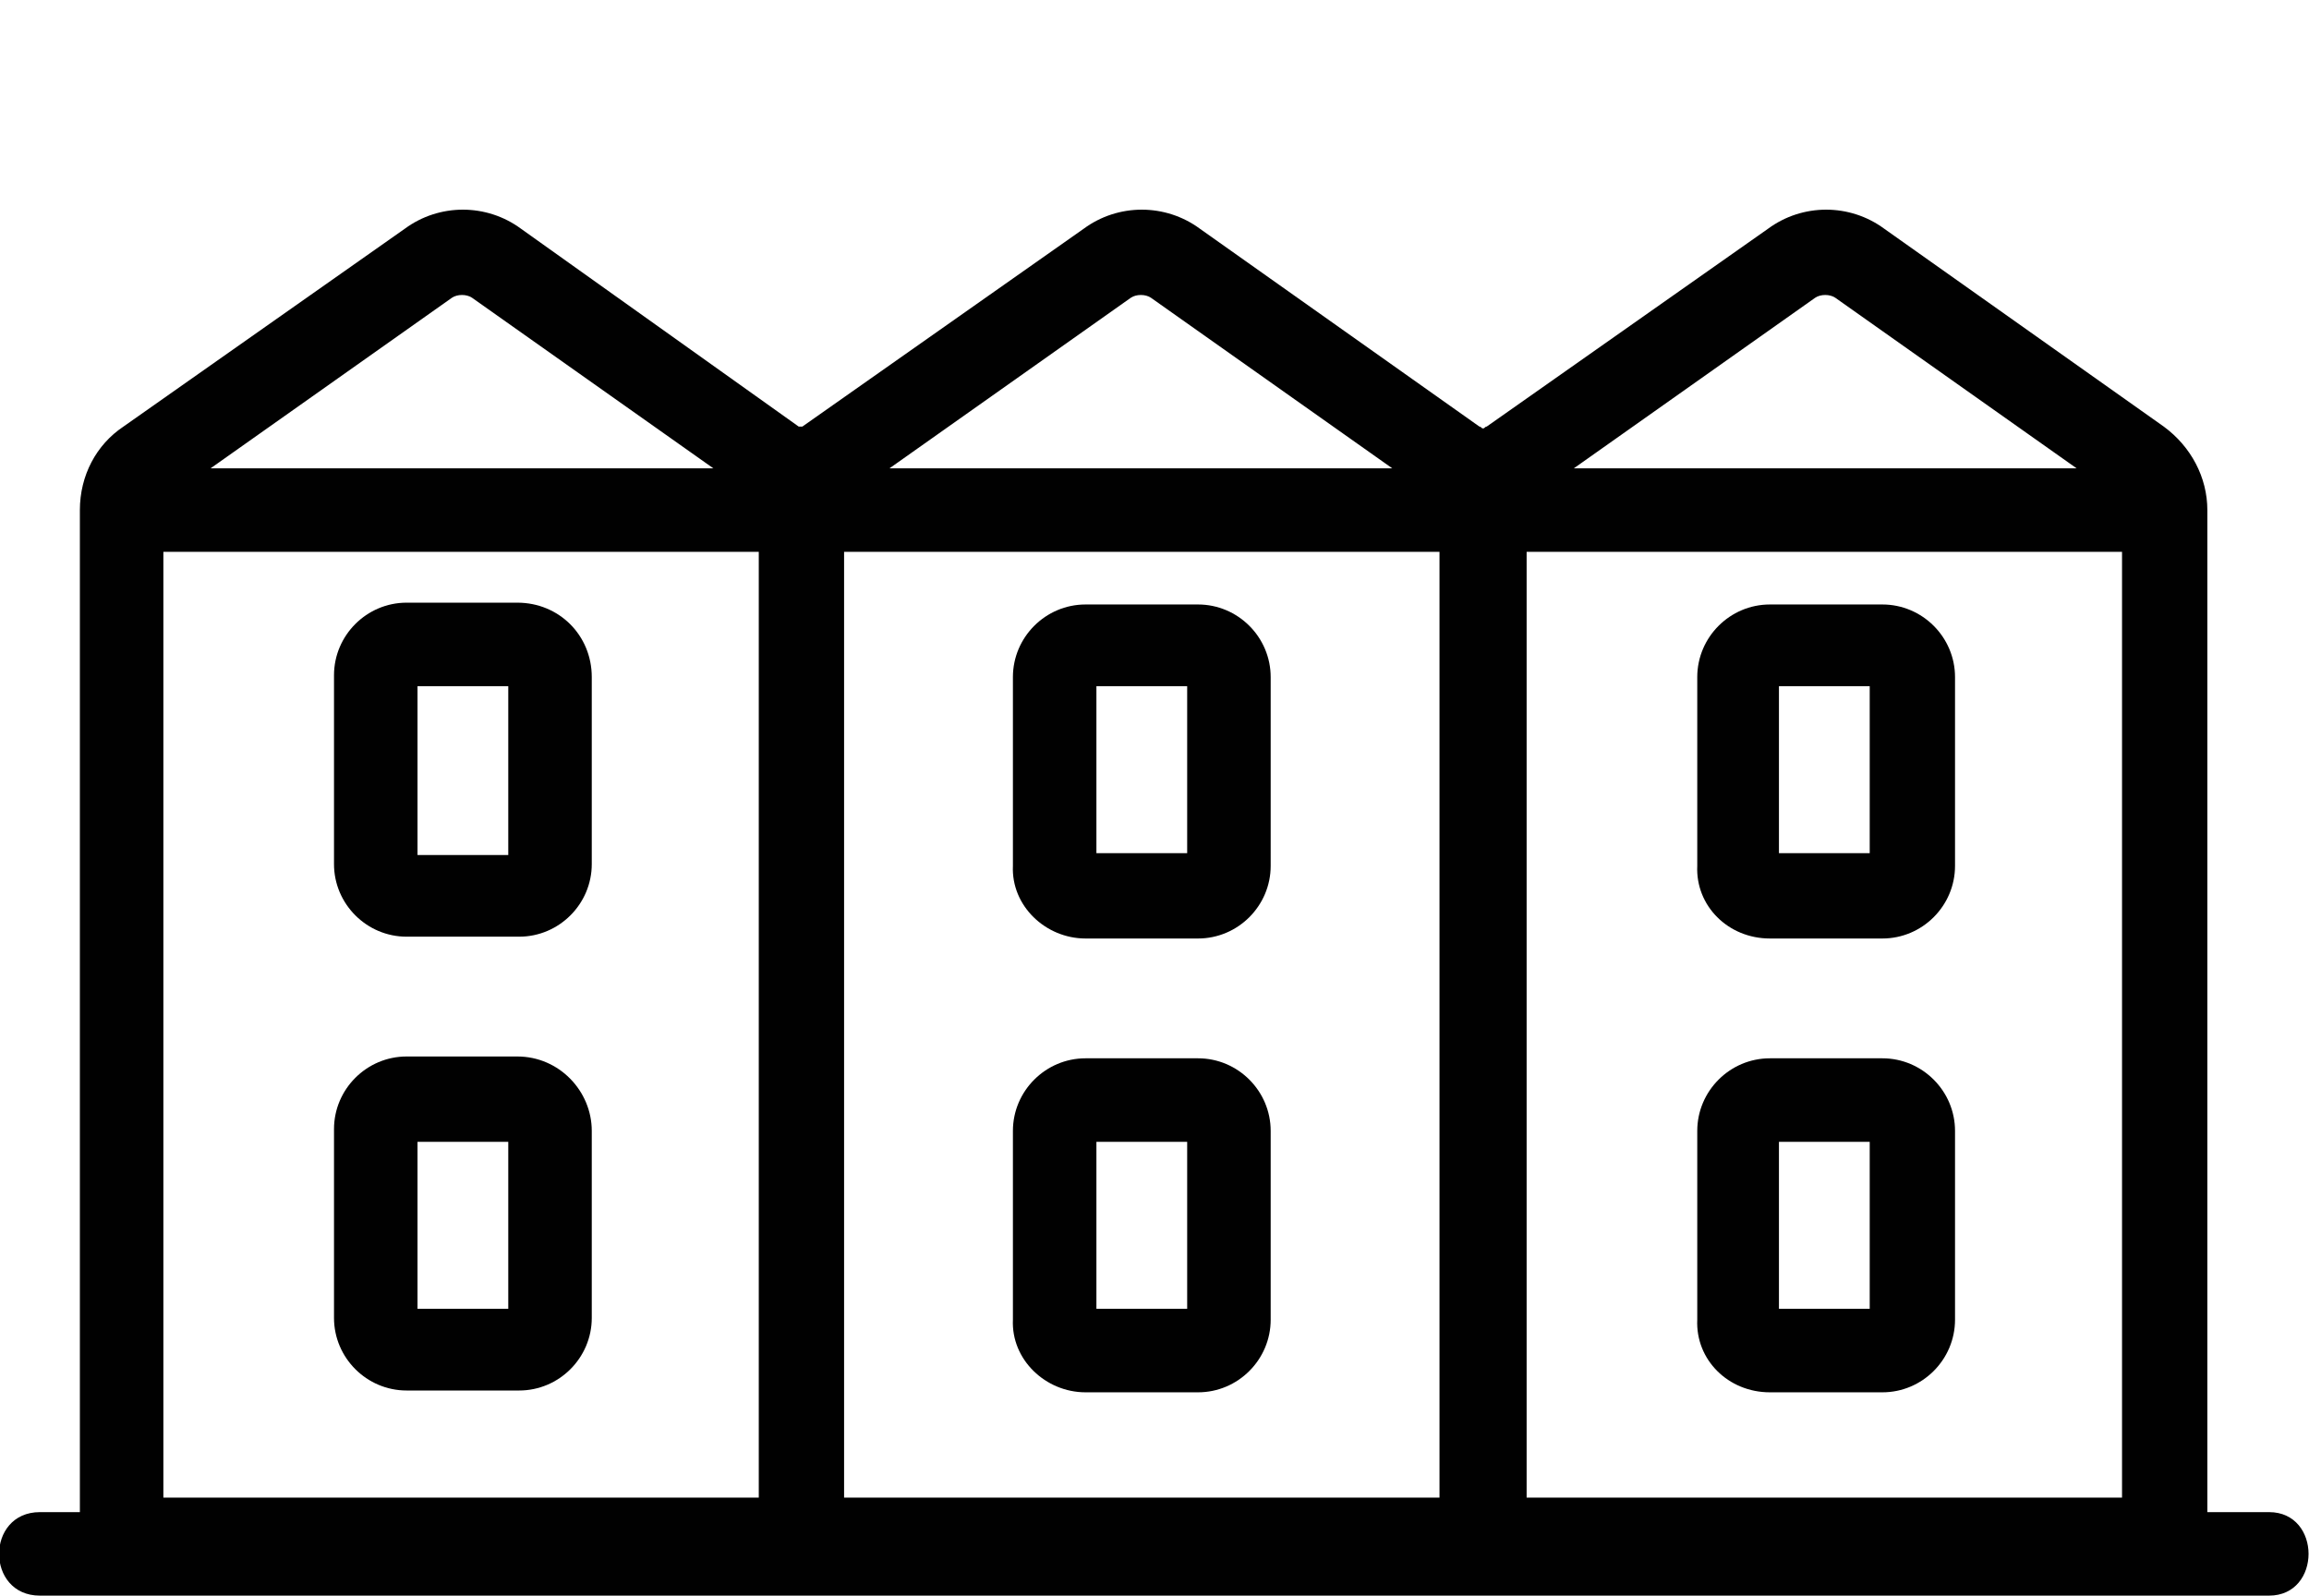
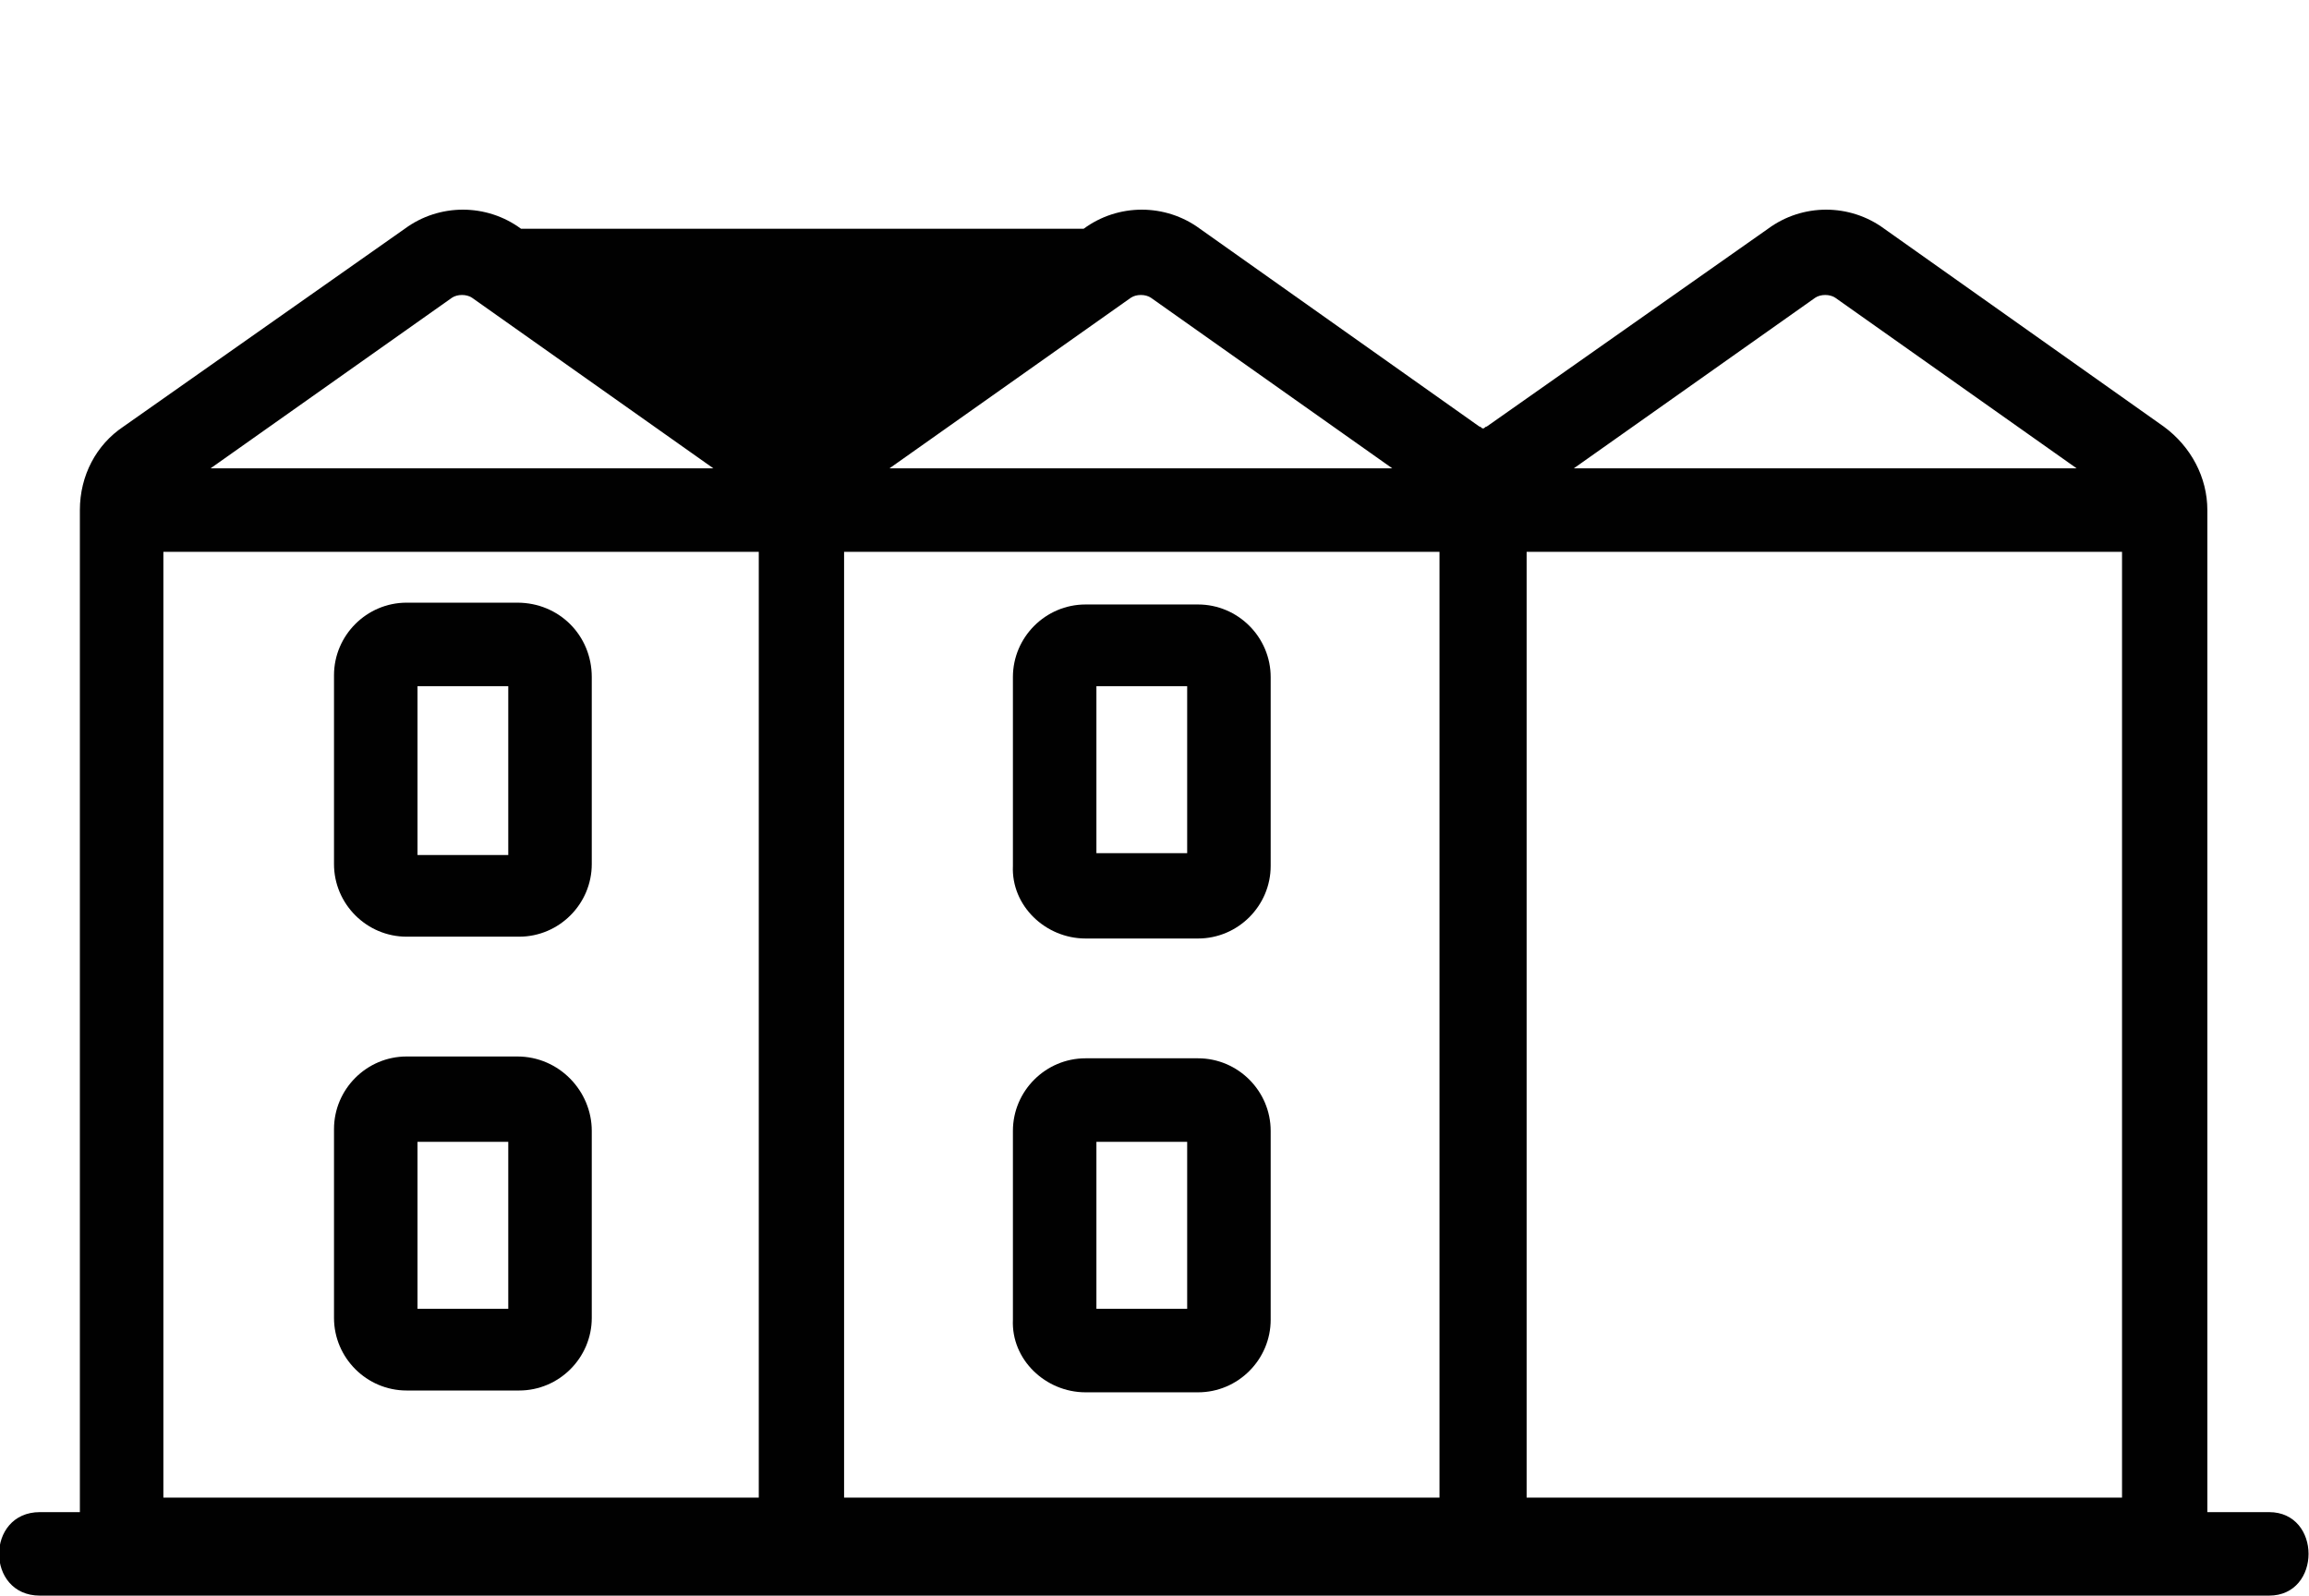
<svg xmlns="http://www.w3.org/2000/svg" version="1.1" id="Layer_1" x="0px" y="0px" viewBox="0 0 12.72 8.79" style="enable-background:new 0 0 12.72 8.79;" xml:space="preserve">
  <style type="text/css">
	.st0{fill:#010101;}
</style>
  <g>
    <path class="st0" d="M2.85,3.32H2.24c-0.22,0-0.4,0.18-0.4,0.4v1.04c0,0.22,0.18,0.4,0.4,0.4h0.62c0.22,0,0.4-0.18,0.4-0.4V3.73   C3.26,3.5,3.08,3.32,2.85,3.32z M2.8,4.71h-0.5V3.78h0.5V4.71z" />
    <path class="st0" d="M2.85,5.82H2.24c-0.22,0-0.4,0.18-0.4,0.4v1.04c0,0.22,0.18,0.4,0.4,0.4h0.62c0.22,0,0.4-0.18,0.4-0.4V6.23   C3.26,6.01,3.08,5.82,2.85,5.82z M2.8,7.21h-0.5V6.29h0.5V7.21z" />
-     <path class="st0" d="M12.5,8.33c-0.11,0-0.23,0-0.34,0V2.81c0-0.18-0.09-0.35-0.24-0.46l-1.54-1.09c-0.19-0.14-0.45-0.14-0.64,0   L8.19,2.35c-0.01,0-0.01,0.01-0.02,0.01c-0.01,0-0.01-0.01-0.02-0.01L6.61,1.26c-0.19-0.14-0.45-0.14-0.64,0L4.42,2.35   c0,0,0,0-0.01,0c0,0,0,0-0.01,0L2.87,1.26c-0.19-0.14-0.45-0.14-0.64,0L0.68,2.35c-0.15,0.1-0.24,0.27-0.24,0.46v5.52   c-0.07,0-0.15,0-0.22,0c-0.3,0-0.3,0.46,0,0.46c1.38,0,2.75,0,4.13,0c2.21,0,4.42,0,6.63,0c0.51,0,1.01,0,1.52,0   C12.79,8.79,12.79,8.33,12.5,8.33z M0.9,3.04h3.28v5.21H0.9V3.04z M7.93,3.04v5.21H4.65V3.04H7.93z M11.69,3.04v5.21H8.41V3.04   H11.69z M10,1.64c0.03-0.02,0.08-0.02,0.11,0l1.33,0.94H8.67L10,1.64z M6.23,1.64c0.03-0.02,0.08-0.02,0.11,0l1.33,0.94H4.9   L6.23,1.64z M2.49,1.64c0.03-0.02,0.08-0.02,0.11,0l1.33,0.94H1.16L2.49,1.64z" />
+     <path class="st0" d="M12.5,8.33c-0.11,0-0.23,0-0.34,0V2.81c0-0.18-0.09-0.35-0.24-0.46l-1.54-1.09c-0.19-0.14-0.45-0.14-0.64,0   L8.19,2.35c-0.01,0-0.01,0.01-0.02,0.01c-0.01,0-0.01-0.01-0.02-0.01L6.61,1.26c-0.19-0.14-0.45-0.14-0.64,0c0,0,0,0-0.01,0c0,0,0,0-0.01,0L2.87,1.26c-0.19-0.14-0.45-0.14-0.64,0L0.68,2.35c-0.15,0.1-0.24,0.27-0.24,0.46v5.52   c-0.07,0-0.15,0-0.22,0c-0.3,0-0.3,0.46,0,0.46c1.38,0,2.75,0,4.13,0c2.21,0,4.42,0,6.63,0c0.51,0,1.01,0,1.52,0   C12.79,8.79,12.79,8.33,12.5,8.33z M0.9,3.04h3.28v5.21H0.9V3.04z M7.93,3.04v5.21H4.65V3.04H7.93z M11.69,3.04v5.21H8.41V3.04   H11.69z M10,1.64c0.03-0.02,0.08-0.02,0.11,0l1.33,0.94H8.67L10,1.64z M6.23,1.64c0.03-0.02,0.08-0.02,0.11,0l1.33,0.94H4.9   L6.23,1.64z M2.49,1.64c0.03-0.02,0.08-0.02,0.11,0l1.33,0.94H1.16L2.49,1.64z" />
    <path class="st0" d="M5.98,5.17h0.62c0.22,0,0.4-0.18,0.4-0.4V3.73c0-0.22-0.18-0.4-0.4-0.4H5.98c-0.22,0-0.4,0.18-0.4,0.4v1.04   C5.57,4.99,5.76,5.17,5.98,5.17z M6.04,3.78h0.5v0.92h-0.5V3.78z" />
    <path class="st0" d="M5.98,7.67h0.62c0.22,0,0.4-0.18,0.4-0.4V6.23c0-0.22-0.18-0.4-0.4-0.4H5.98c-0.22,0-0.4,0.18-0.4,0.4v1.04   C5.57,7.49,5.76,7.67,5.98,7.67z M6.04,6.29h0.5v0.92h-0.5V6.29z" />
-     <path class="st0" d="M9.75,5.17h0.62c0.22,0,0.4-0.18,0.4-0.4V3.73c0-0.22-0.18-0.4-0.4-0.4H9.75c-0.22,0-0.4,0.18-0.4,0.4v1.04   C9.34,4.99,9.52,5.17,9.75,5.17z M9.8,3.78h0.5v0.92H9.8V3.78z" />
-     <path class="st0" d="M9.75,7.67h0.62c0.22,0,0.4-0.18,0.4-0.4V6.23c0-0.22-0.18-0.4-0.4-0.4H9.75c-0.22,0-0.4,0.18-0.4,0.4v1.04   C9.34,7.49,9.52,7.67,9.75,7.67z M9.8,6.29h0.5v0.92H9.8V6.29z" />
  </g>
</svg>